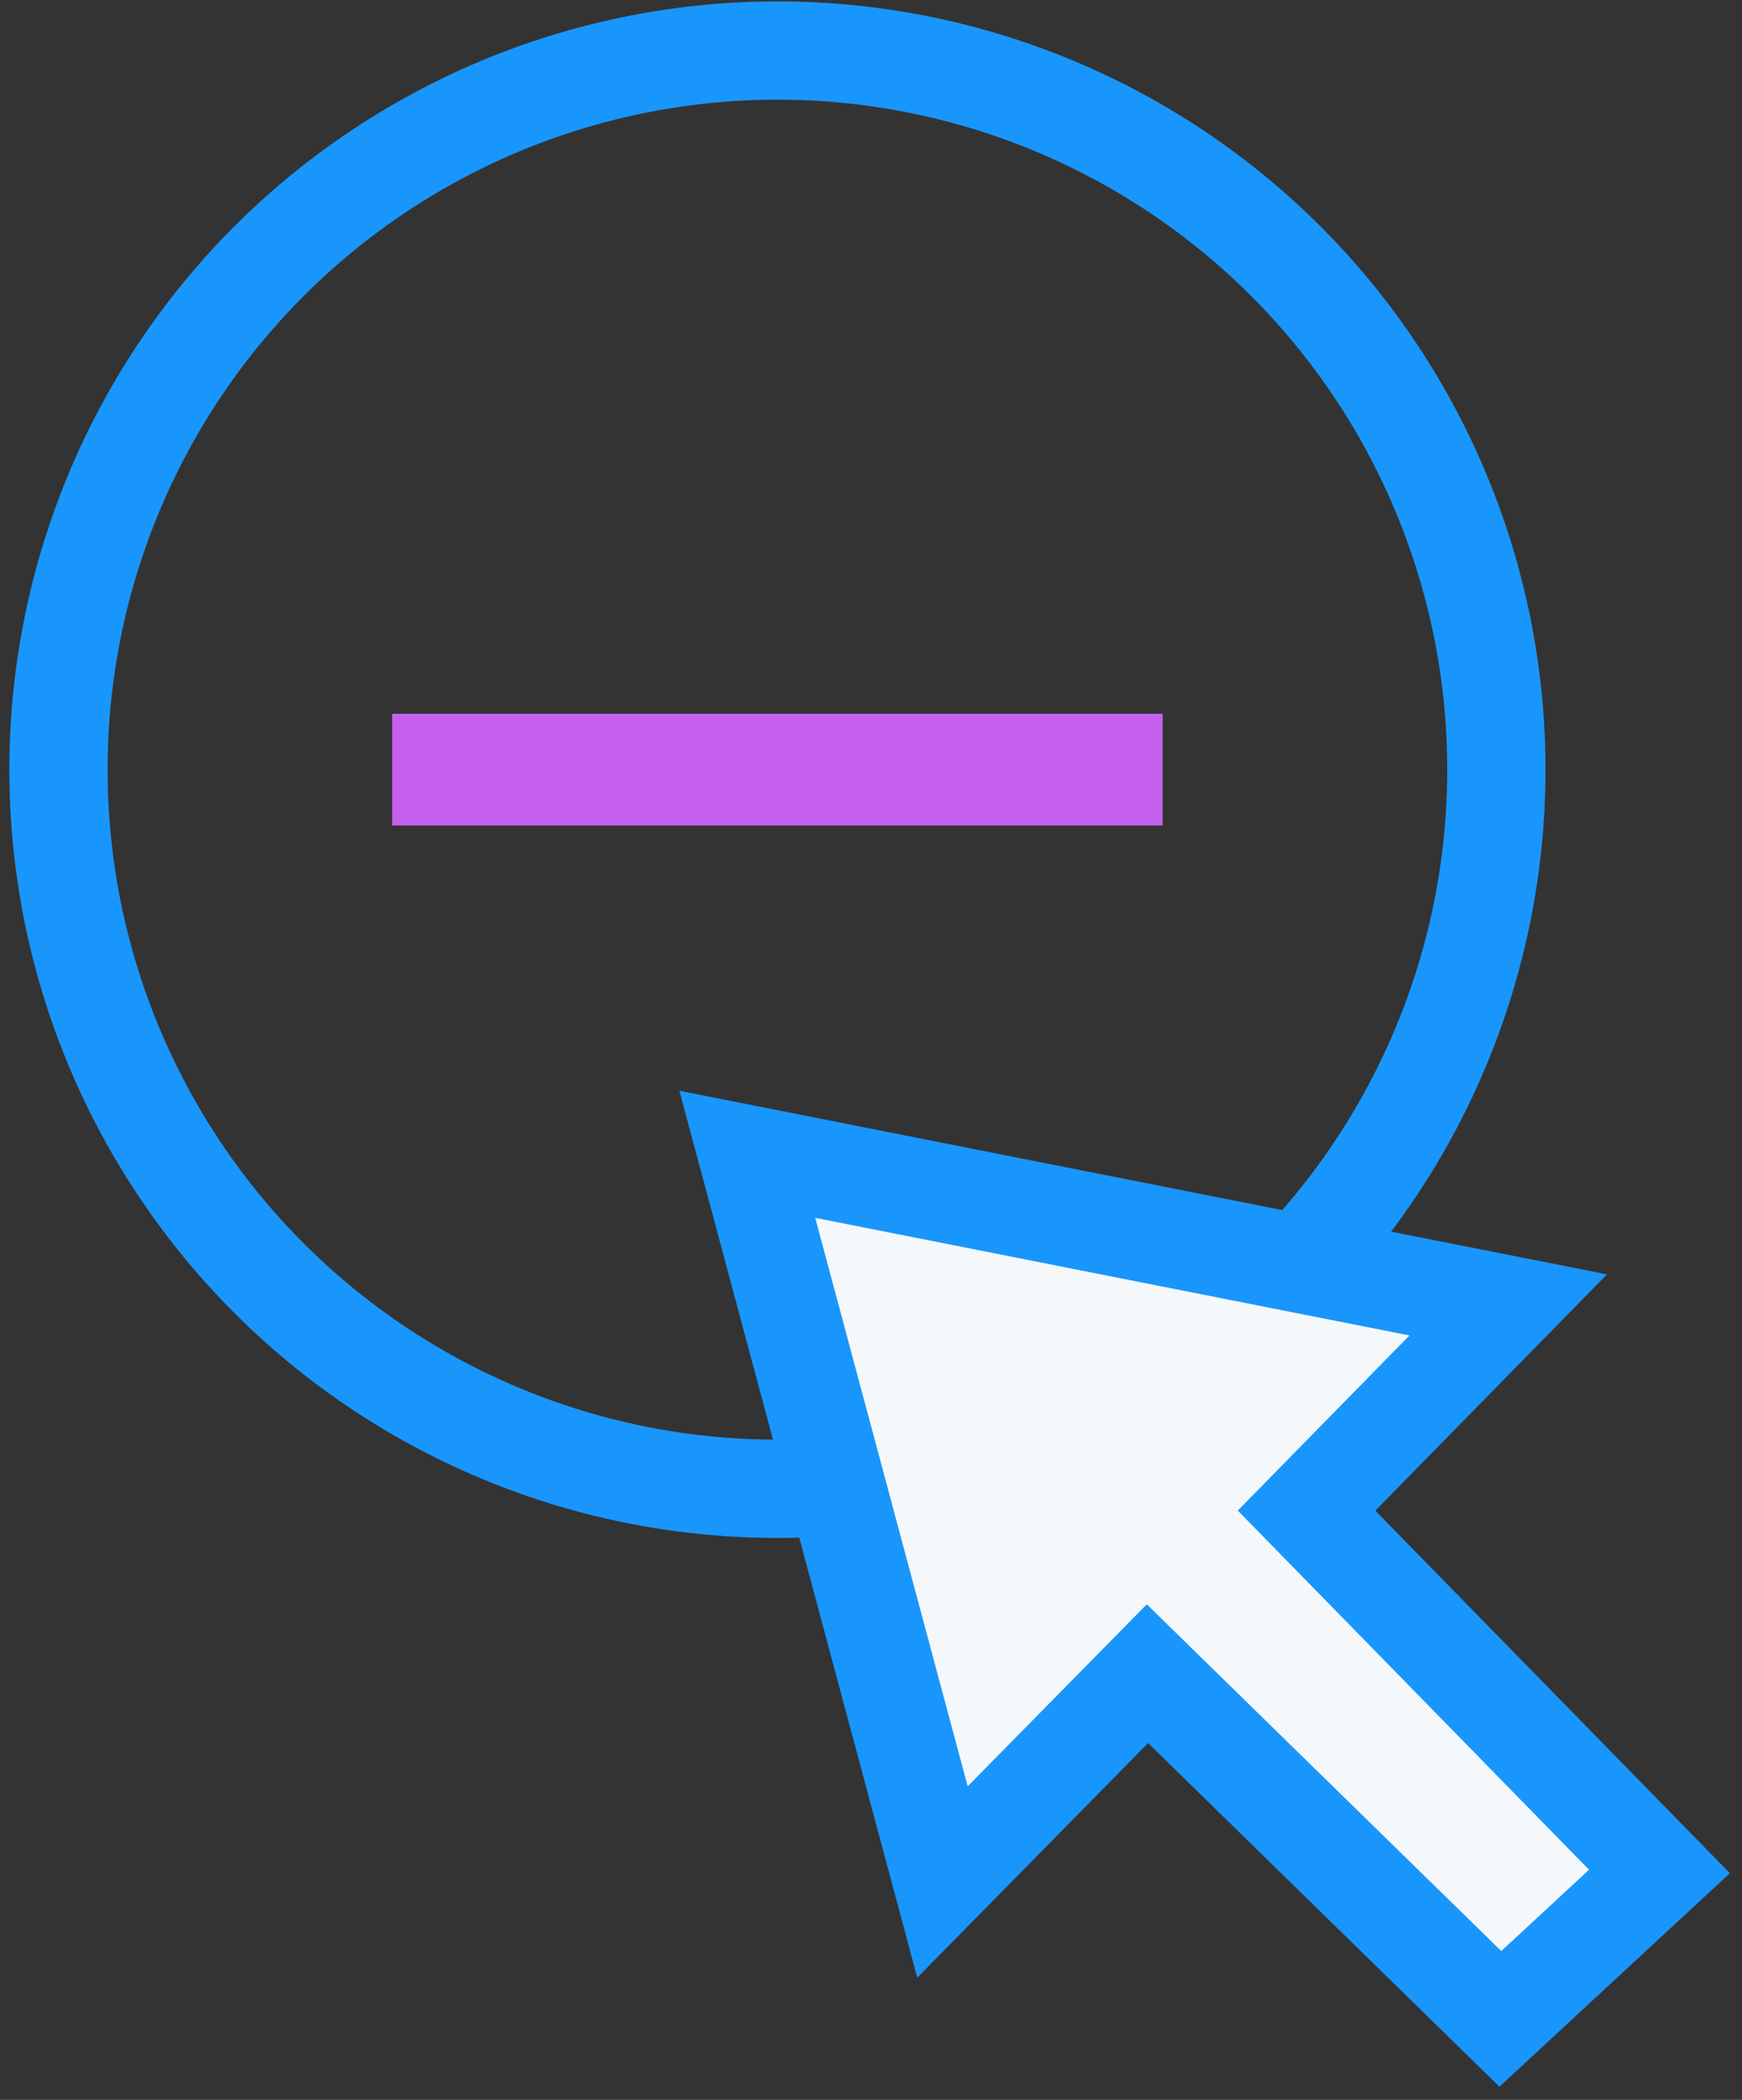
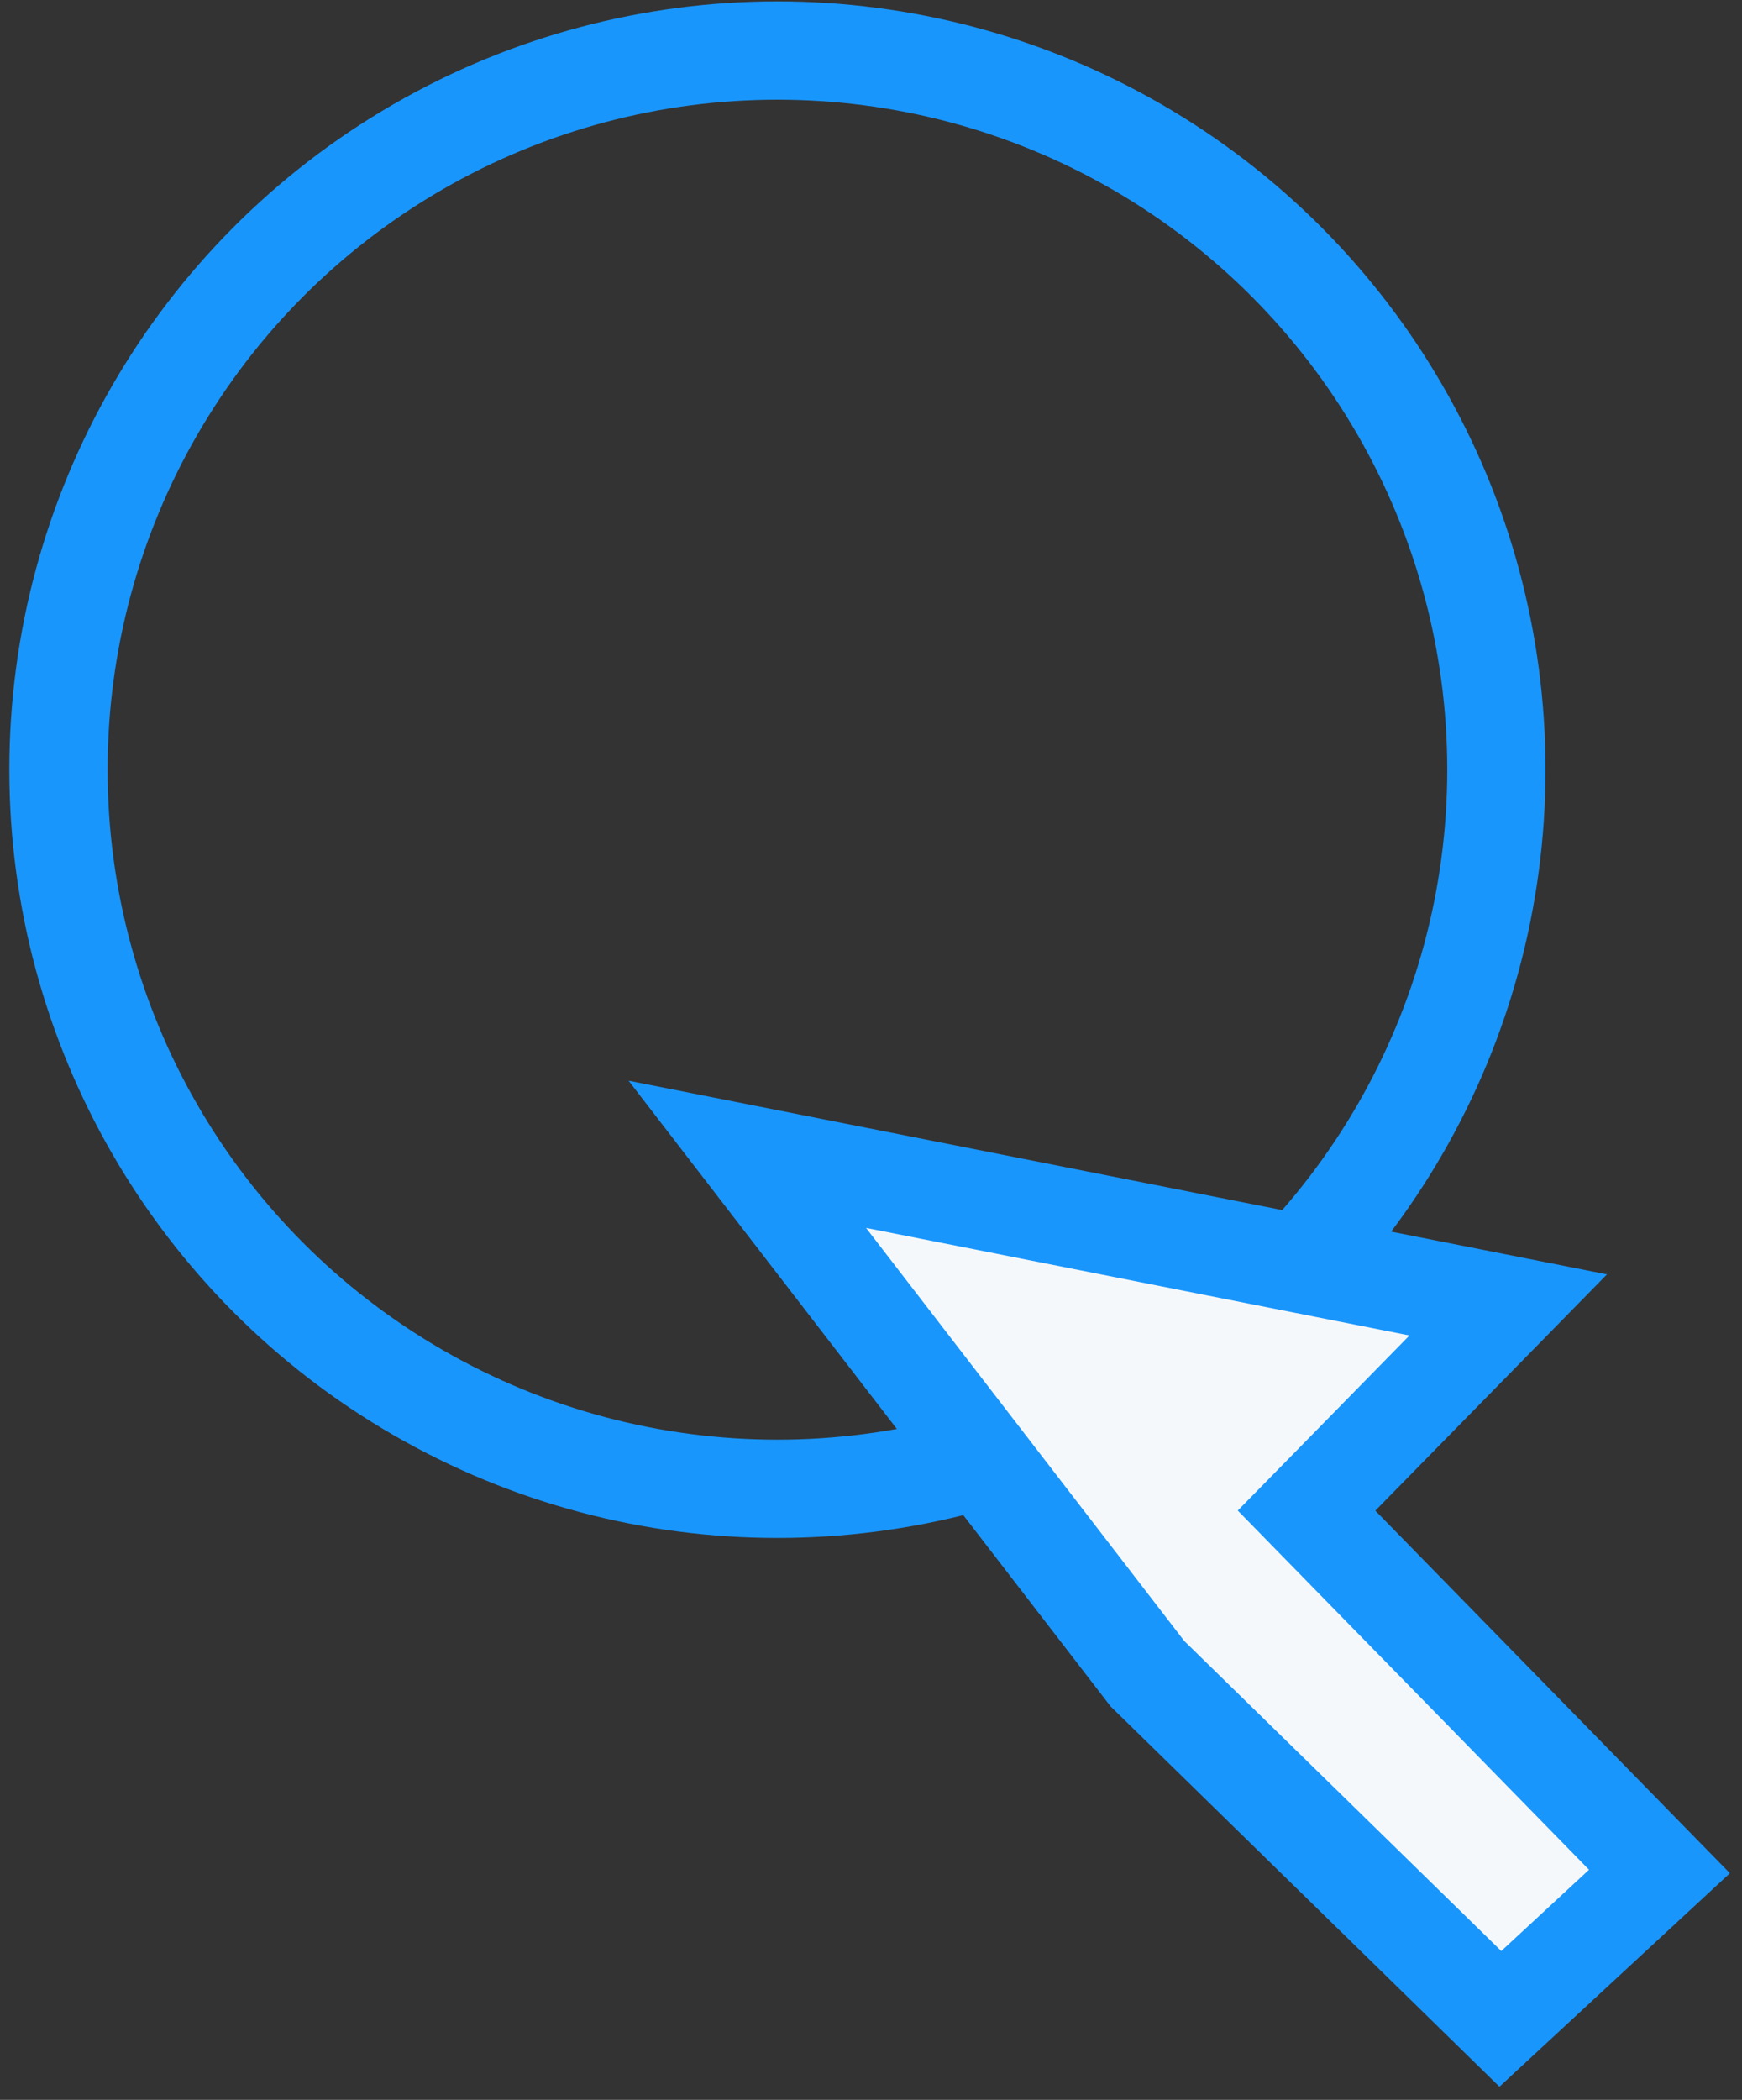
<svg xmlns="http://www.w3.org/2000/svg" width="39" height="47" viewBox="0 0 39 47" fill="none">
  <rect x="0" y="0" width="39" height="47" fill="#333333" stroke="none" />
  <circle cx="17.405" cy="17.227" r="16.096" stroke="#1996FC" stroke-width="2.2" />
-   <path d="M16.731 25.836L21.1 42.123L25.689 37.461L33.59 45.187L37.152 41.888L29.251 33.811L33.766 29.207L16.731 25.836Z" fill="#F5F8FA" stroke="#1996FC" stroke-width="2.2" />
-   <rect x="8.78" y="15.976" width="17.25" height="2.5" fill="#C561EE" />
+   <path d="M16.731 25.836L25.689 37.461L33.59 45.187L37.152 41.888L29.251 33.811L33.766 29.207L16.731 25.836Z" fill="#F5F8FA" stroke="#1996FC" stroke-width="2.2" />
</svg>